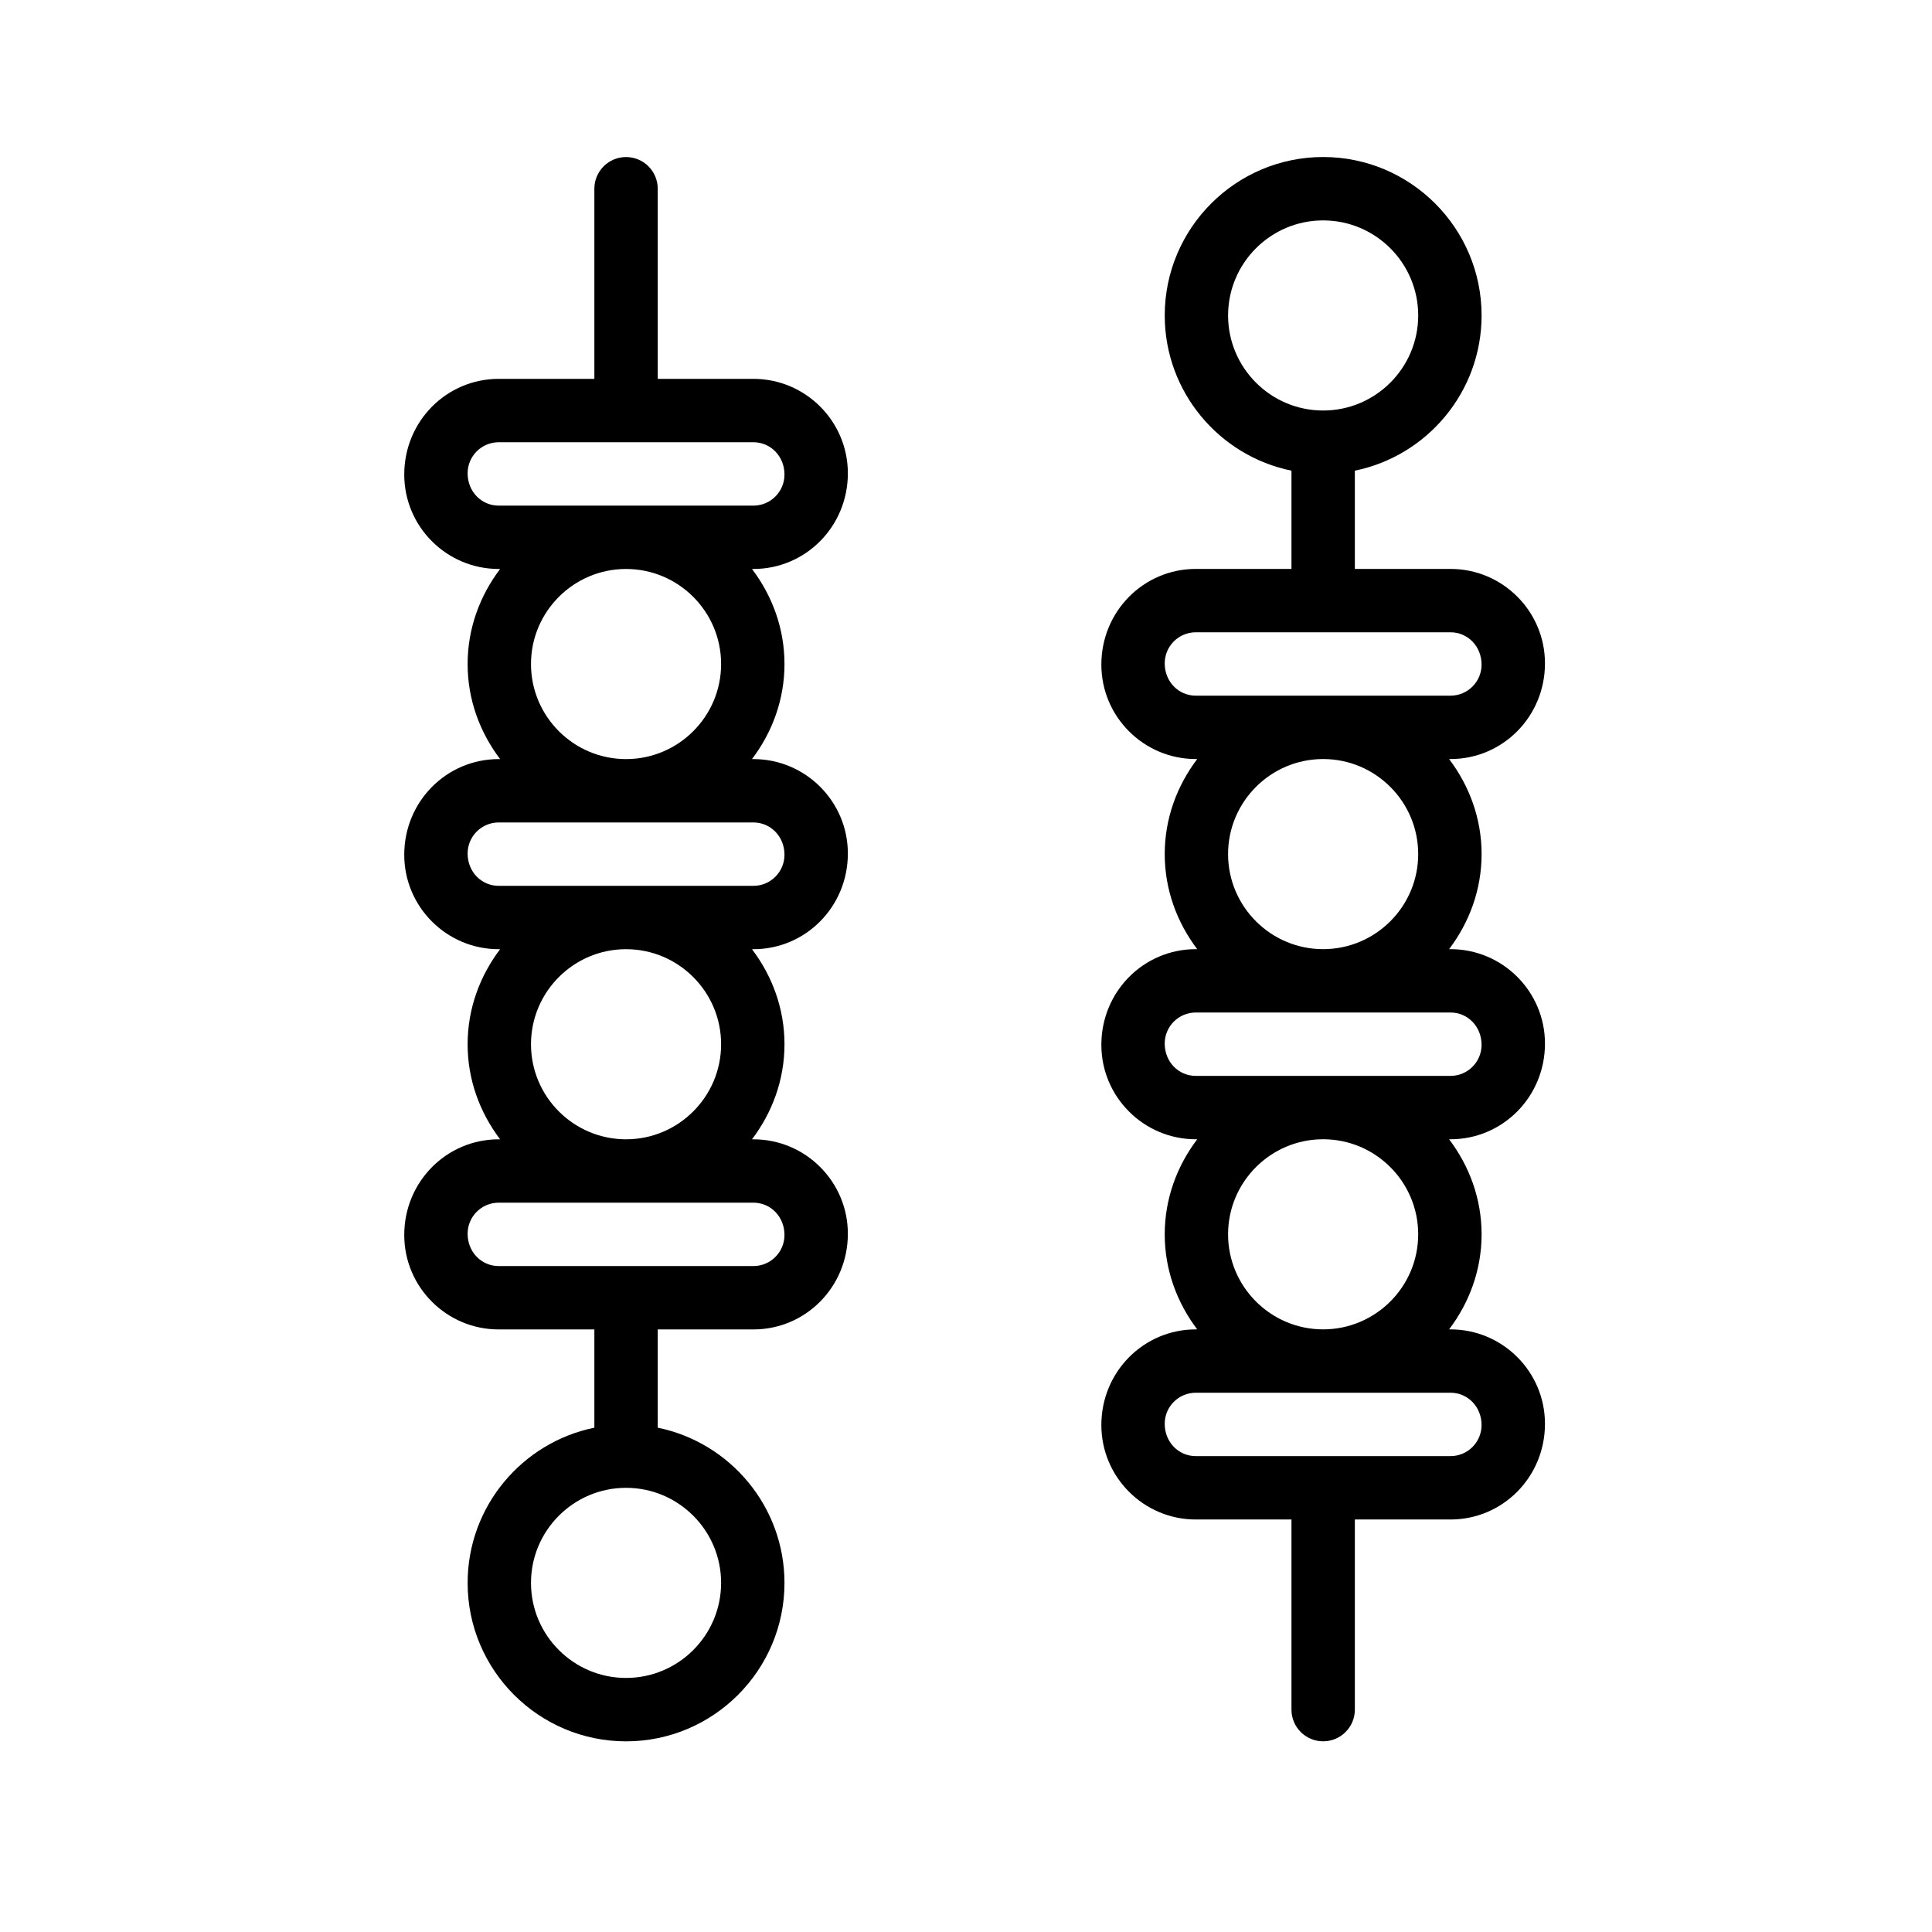
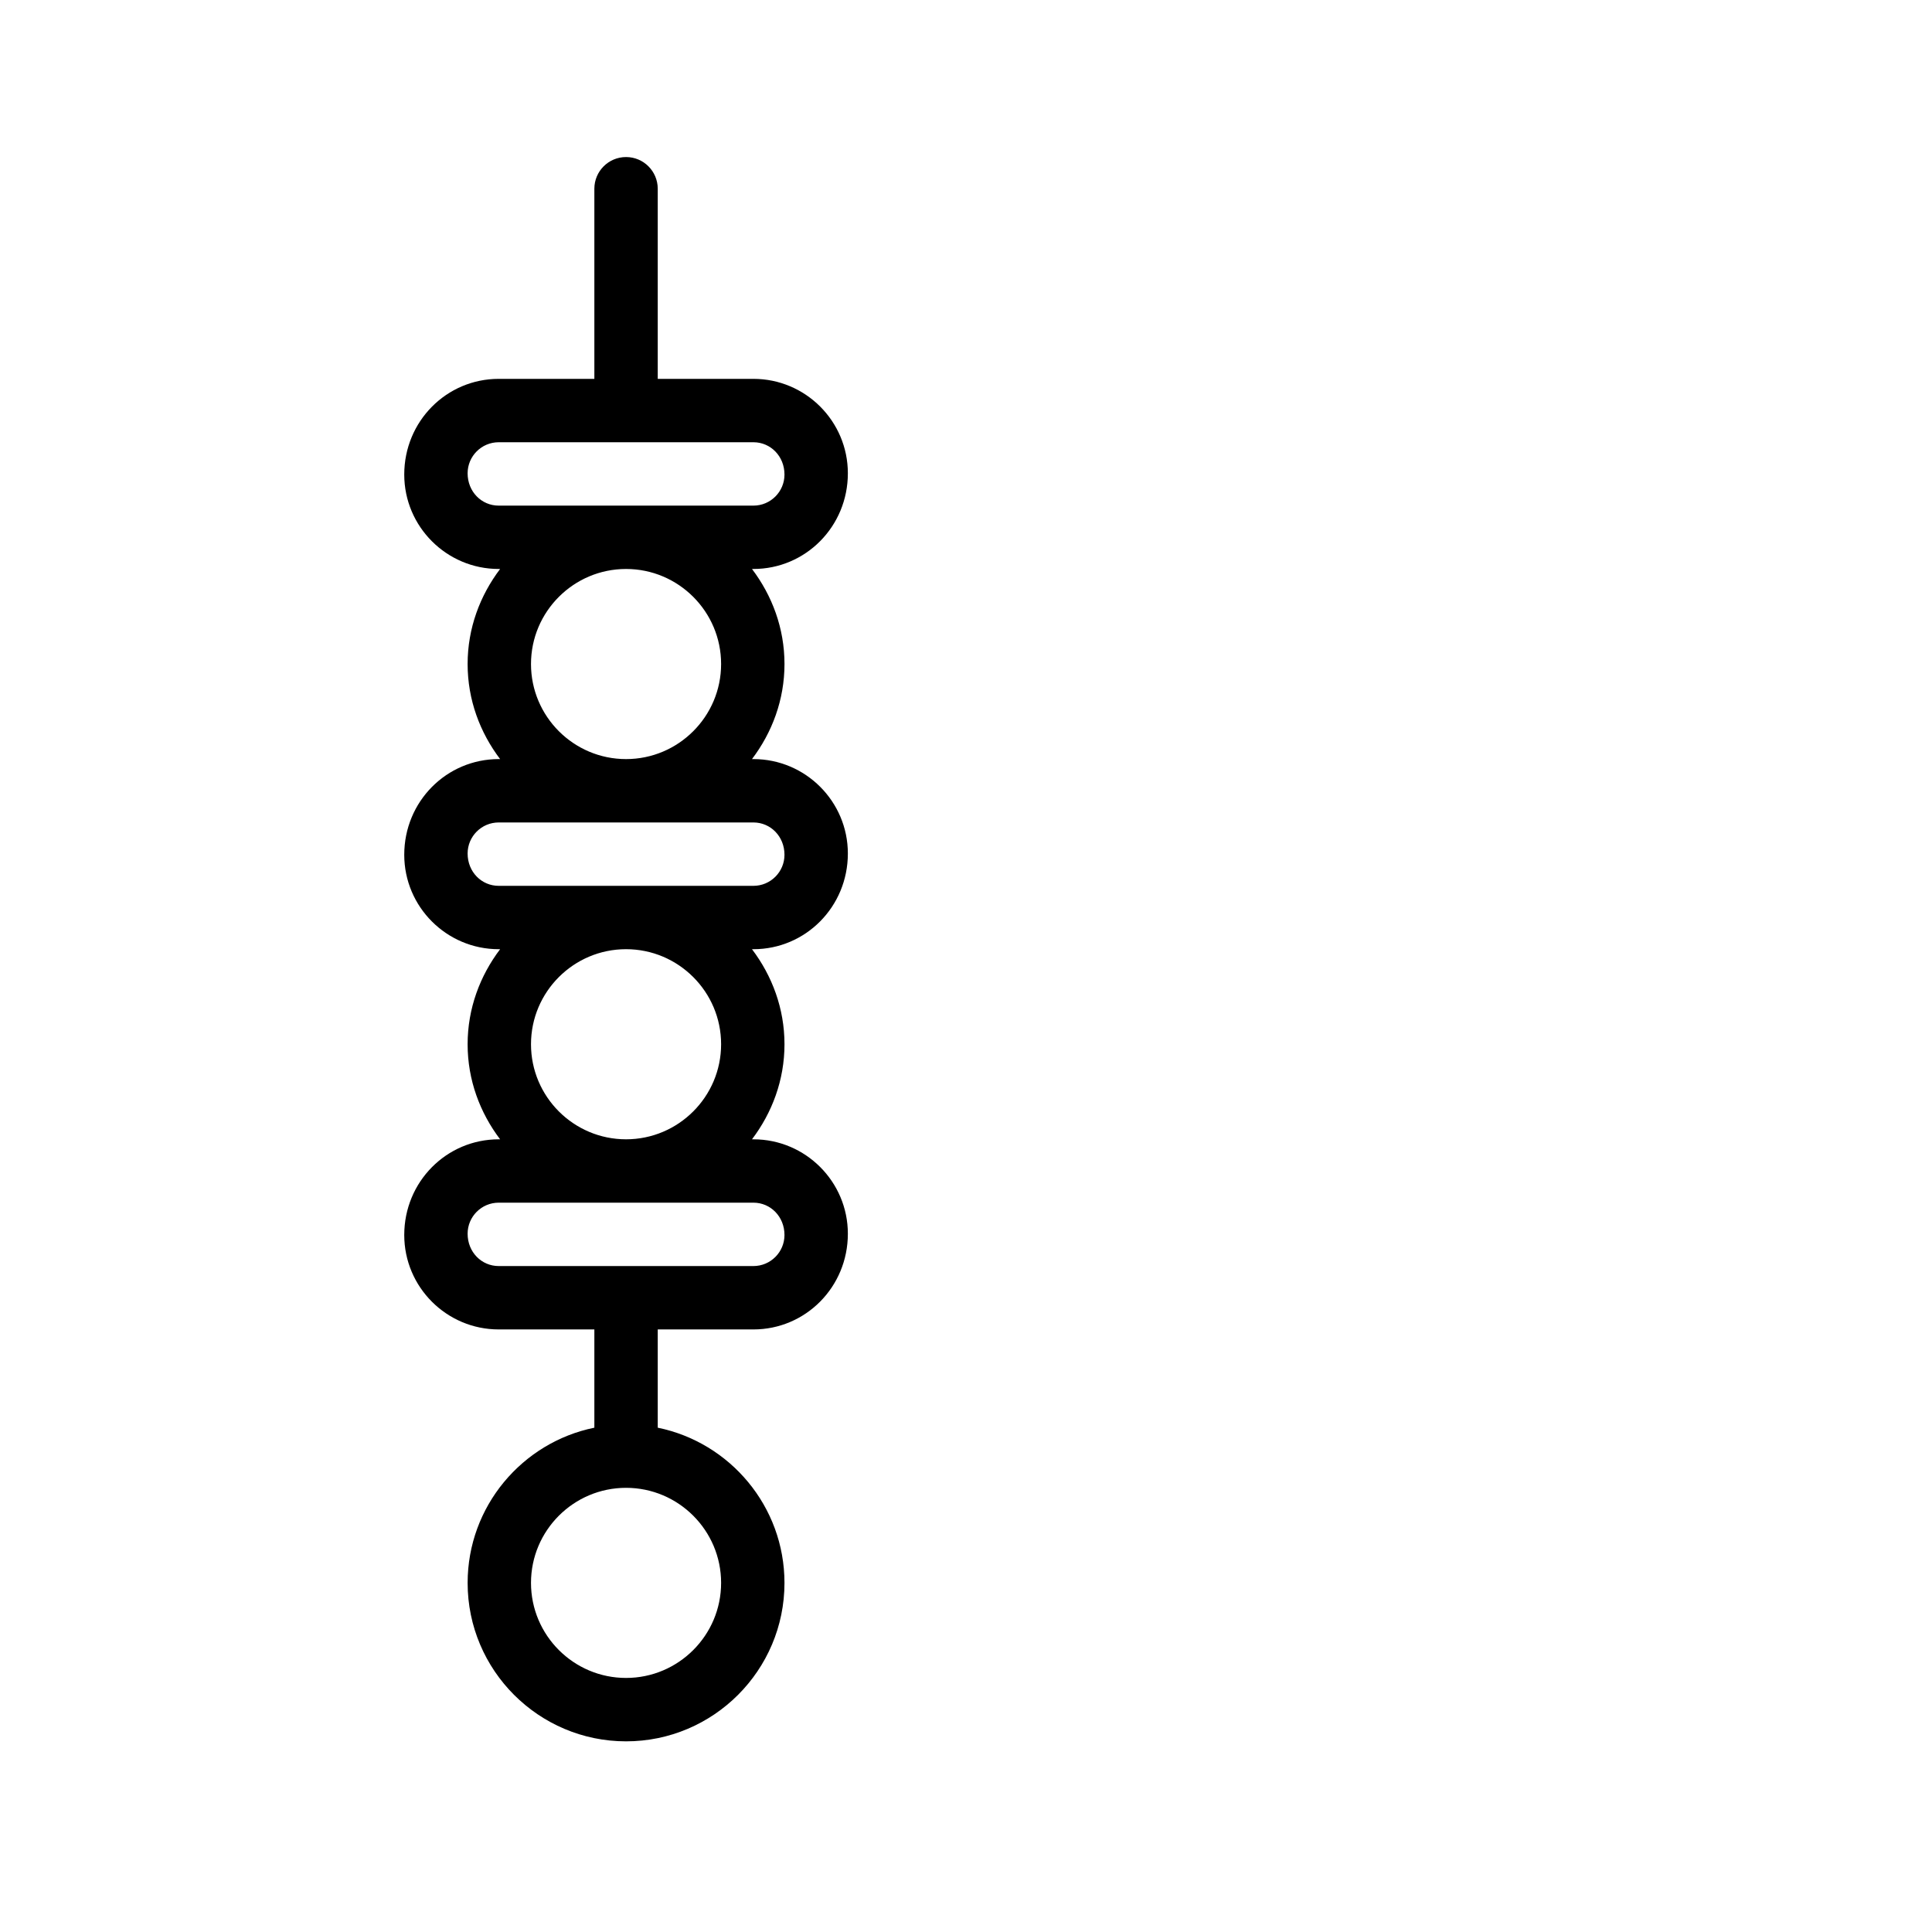
<svg xmlns="http://www.w3.org/2000/svg" fill="#000000" width="800px" height="800px" version="1.1" viewBox="144 144 512 512">
  <g>
    <path d="m309.91 185.62c-4.641 0-8.398 3.758-8.398 8.398v50.383h-25.355c-13.801 0-25.027 11.227-25.027 25.359 0 13.797 11.227 25.023 25.027 25.023h0.379c-5.328 7.039-8.613 15.703-8.613 25.191 0 9.488 3.281 18.152 8.613 25.191h-0.379c-13.801 0-25.027 11.227-25.027 25.359 0 13.797 11.227 25.023 25.027 25.023h0.379c-5.328 7.039-8.613 15.703-8.613 25.191 0 9.488 3.281 18.152 8.613 25.191h-0.379c-13.801 0-25.027 11.227-25.027 25.359 0 13.797 11.227 25.023 25.027 25.023h25.355v26.039c-19.141 3.902-33.586 20.863-33.586 41.137 0 23.148 18.836 41.984 41.984 41.984 23.148 0 41.984-18.836 41.984-41.984 0-20.273-14.449-37.234-33.586-41.137v-26.039h25.363c13.793 0 25.02-11.227 25.02-25.359 0-13.797-11.227-25.023-25.02-25.023h-0.387c5.328-7.039 8.613-15.703 8.613-25.191 0-9.488-3.281-18.152-8.613-25.191h0.387c13.793 0 25.02-11.227 25.02-25.359 0-13.797-11.227-25.023-25.02-25.023h-0.387c5.328-7.039 8.613-15.703 8.613-25.191 0-9.488-3.281-18.152-8.613-25.191h0.387c13.793 0 25.02-11.227 25.02-25.359 0-13.797-11.227-25.023-25.02-25.023h-25.363v-50.383c-0.004-4.637-3.758-8.398-8.398-8.398zm25.191 377.86c0 13.891-11.301 25.191-25.191 25.191-13.891 0-25.191-11.301-25.191-25.191 0-13.891 11.301-25.191 25.191-25.191 13.891 0.004 25.191 11.301 25.191 25.191zm8.566-100.76c4.535 0 8.227 3.691 8.227 8.566 0 4.539-3.691 8.23-8.227 8.23h-67.512c-4.543 0-8.234-3.691-8.234-8.566 0-4.539 3.691-8.23 8.234-8.23zm-58.949-41.984c0-13.891 11.301-25.191 25.191-25.191 13.891 0 25.191 11.301 25.191 25.191s-11.301 25.191-25.191 25.191c-13.891 0-25.191-11.297-25.191-25.191zm58.949-58.777c4.535 0 8.227 3.691 8.227 8.566 0 4.539-3.691 8.23-8.227 8.23h-67.512c-4.543 0-8.234-3.691-8.234-8.566 0-4.539 3.691-8.23 8.234-8.23zm-58.949-41.984c0-13.891 11.301-25.191 25.191-25.191 13.891 0 25.191 11.301 25.191 25.191s-11.301 25.191-25.191 25.191c-13.891 0-25.191-11.301-25.191-25.191zm58.949-58.777c4.535 0 8.227 3.691 8.227 8.566 0 4.539-3.691 8.23-8.227 8.23h-67.512c-4.543 0-8.234-3.691-8.234-8.566 0-4.539 3.691-8.23 8.234-8.23z" />
-     <path d="m435.87 521.66c0 13.797 11.227 25.023 25.027 25.023h25.355v50.383c0 4.637 3.754 8.398 8.398 8.398 4.641 0 8.398-3.758 8.398-8.398v-50.383h25.363c13.793 0 25.02-11.227 25.02-25.359 0-13.797-11.227-25.023-25.02-25.023h-0.387c5.328-7.039 8.613-15.703 8.613-25.191s-3.281-18.152-8.613-25.191h0.387c13.793 0 25.02-11.227 25.02-25.359 0-13.797-11.227-25.023-25.02-25.023h-0.387c5.328-7.039 8.613-15.703 8.613-25.191 0-9.488-3.281-18.152-8.613-25.191h0.387c13.793 0 25.02-11.227 25.02-25.359 0-13.797-11.227-25.023-25.02-25.023h-25.363v-26.039c19.141-3.902 33.586-20.863 33.586-41.137 0-23.148-18.836-41.984-41.984-41.984-23.148 0-41.984 18.836-41.984 41.984 0 20.273 14.449 37.234 33.586 41.137v26.039h-25.355c-13.801 0-25.027 11.227-25.027 25.359 0 13.797 11.227 25.023 25.027 25.023h0.379c-5.328 7.039-8.613 15.703-8.613 25.191 0 9.488 3.281 18.152 8.613 25.191h-0.379c-13.801 0-25.027 11.227-25.027 25.359 0 13.797 11.227 25.023 25.027 25.023h0.379c-5.328 7.039-8.613 15.703-8.613 25.191s3.281 18.152 8.613 25.191h-0.379c-13.805 0-25.027 11.227-25.027 25.359zm33.586-294.06c0-13.891 11.301-25.191 25.191-25.191s25.191 11.301 25.191 25.191-11.301 25.191-25.191 25.191-25.191-11.301-25.191-25.191zm-8.562 100.76c-4.543 0-8.234-3.691-8.234-8.566 0-4.539 3.691-8.23 8.234-8.23h67.512c4.535 0 8.227 3.691 8.227 8.566 0 4.539-3.691 8.23-8.227 8.23zm58.941 41.984c0 13.891-11.301 25.191-25.191 25.191s-25.191-11.301-25.191-25.191c0-13.891 11.301-25.191 25.191-25.191 13.895 0 25.191 11.301 25.191 25.191zm-58.941 58.777c-4.543 0-8.234-3.691-8.234-8.566 0-4.539 3.691-8.23 8.234-8.23h67.512c4.535 0 8.227 3.691 8.227 8.566 0 4.539-3.691 8.23-8.227 8.23zm58.941 41.984c0 13.891-11.301 25.191-25.191 25.191s-25.191-11.301-25.191-25.191 11.301-25.191 25.191-25.191c13.895 0 25.191 11.301 25.191 25.191zm8.57 41.984c4.535 0 8.227 3.691 8.227 8.566 0 4.539-3.691 8.23-8.227 8.23h-67.512c-4.543 0-8.234-3.691-8.234-8.566 0-4.539 3.691-8.23 8.234-8.23z" />
  </g>
</svg>